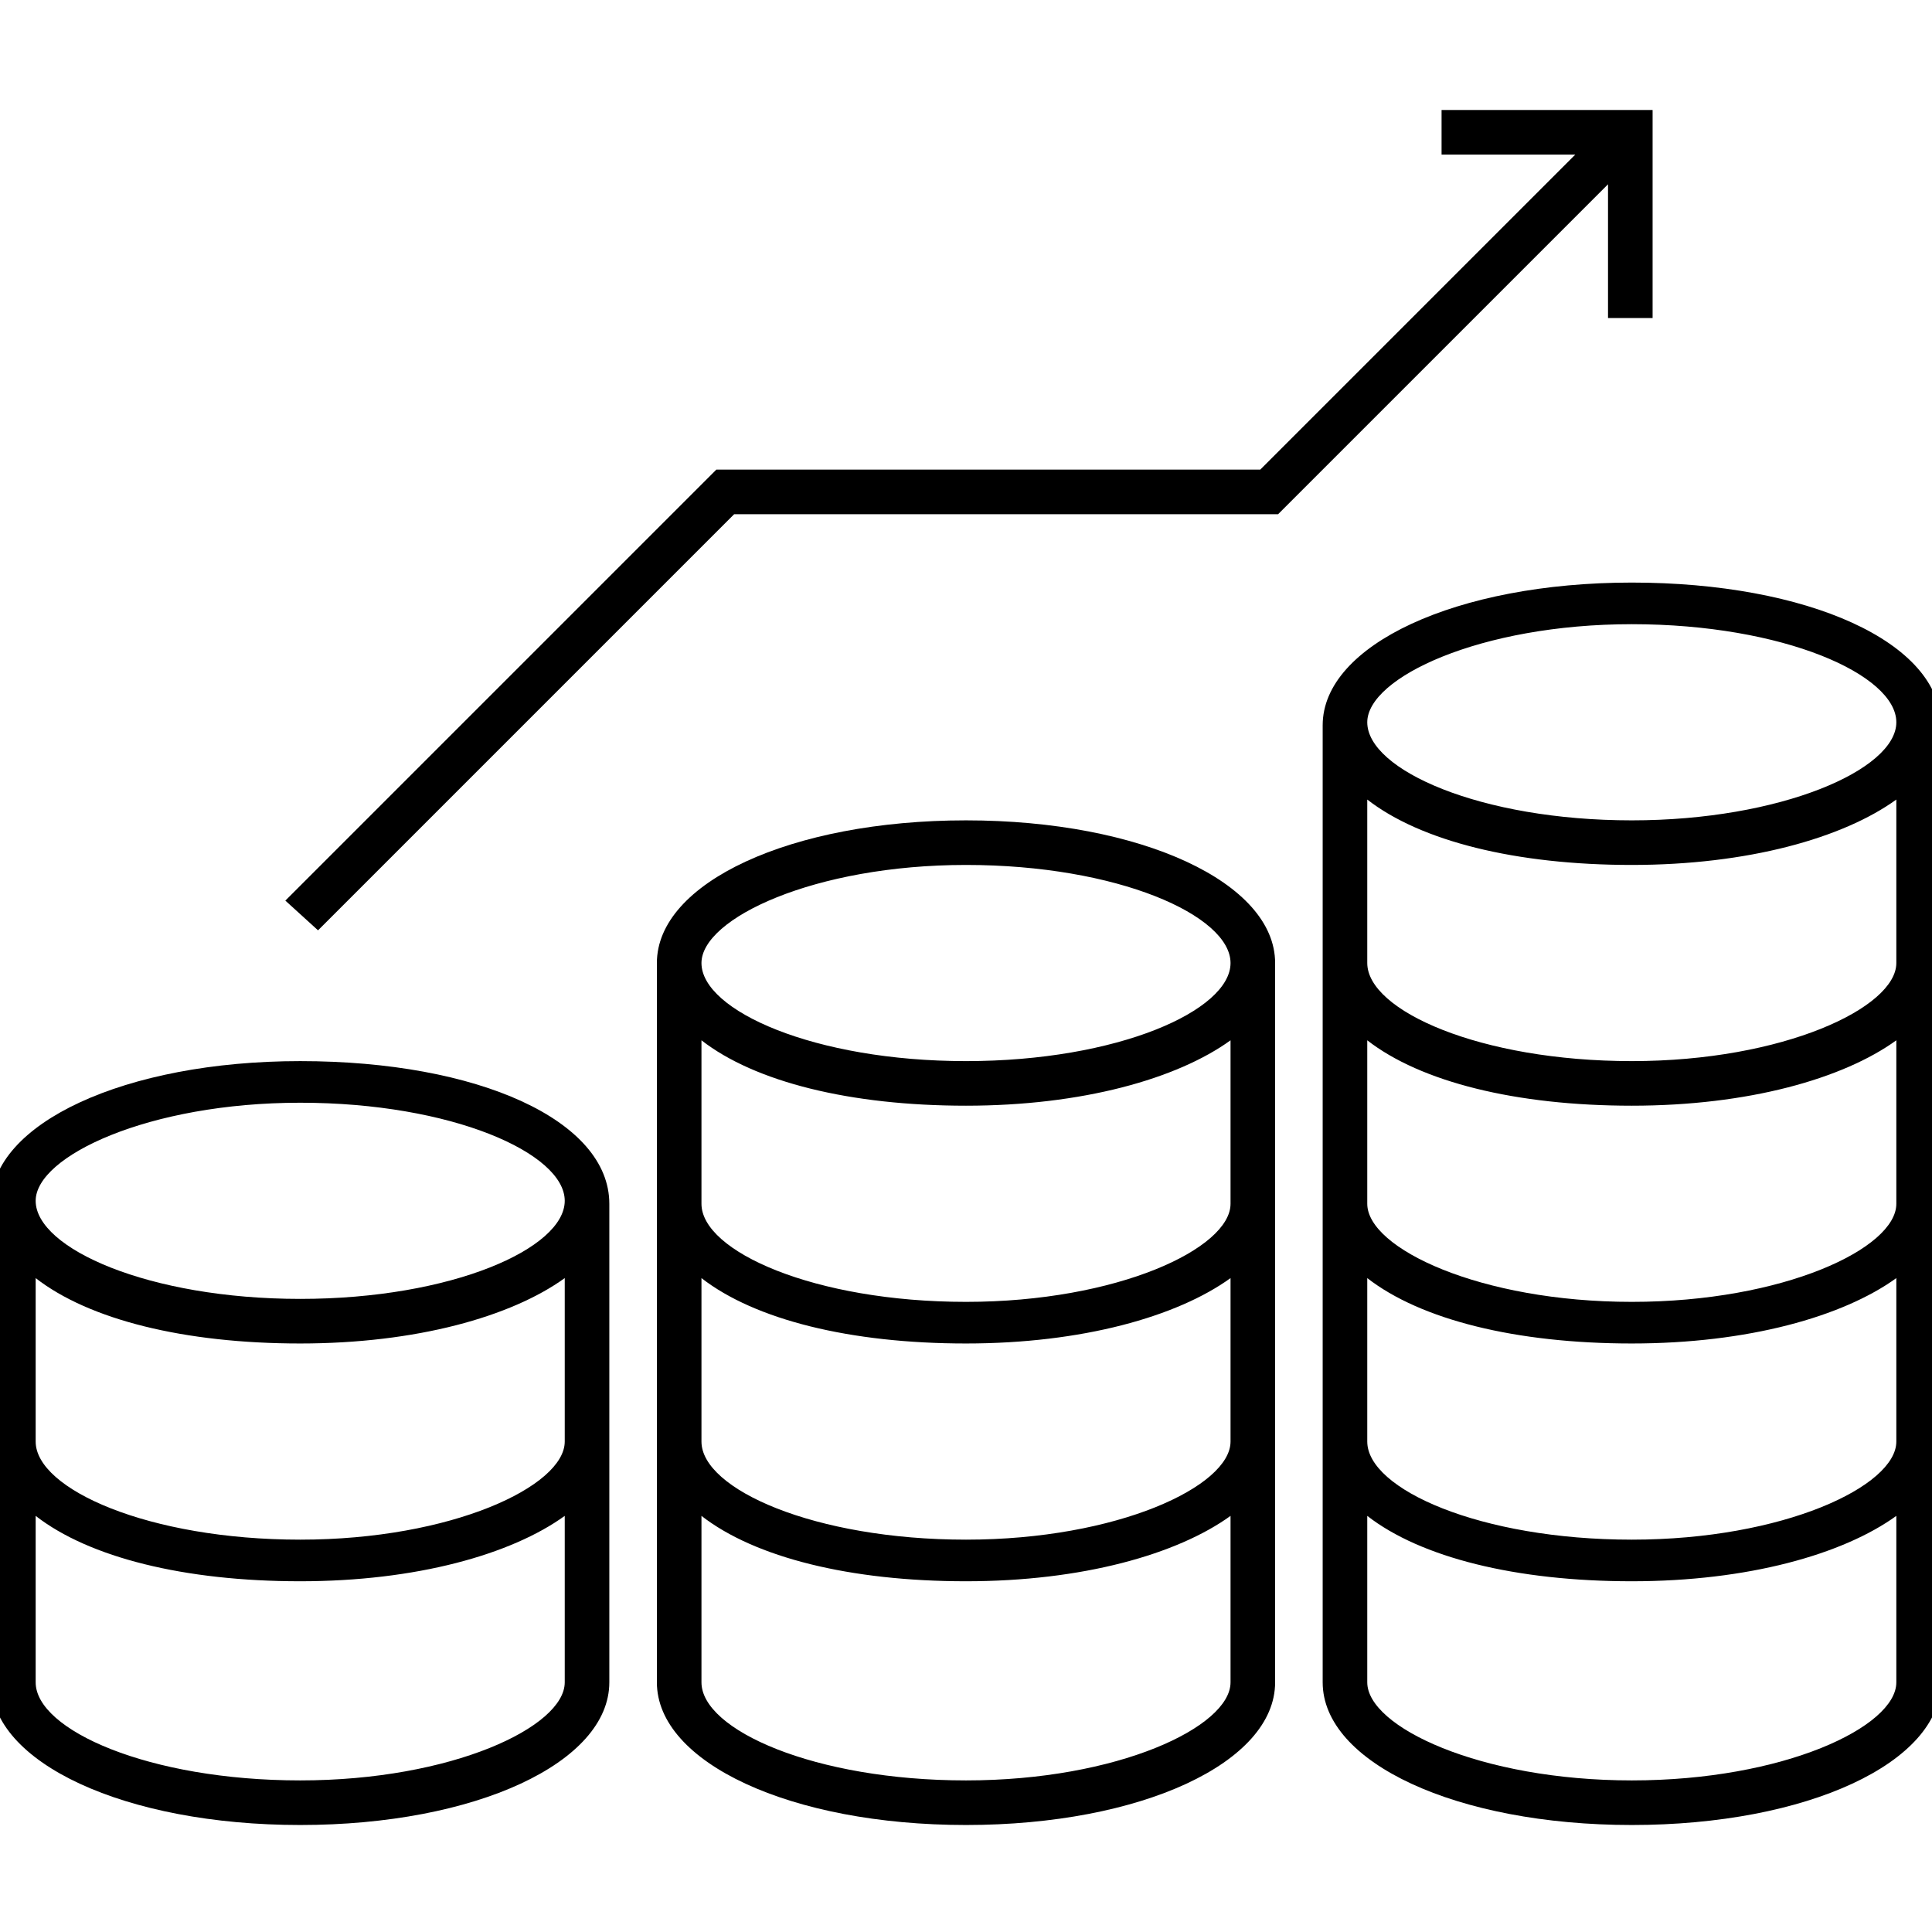
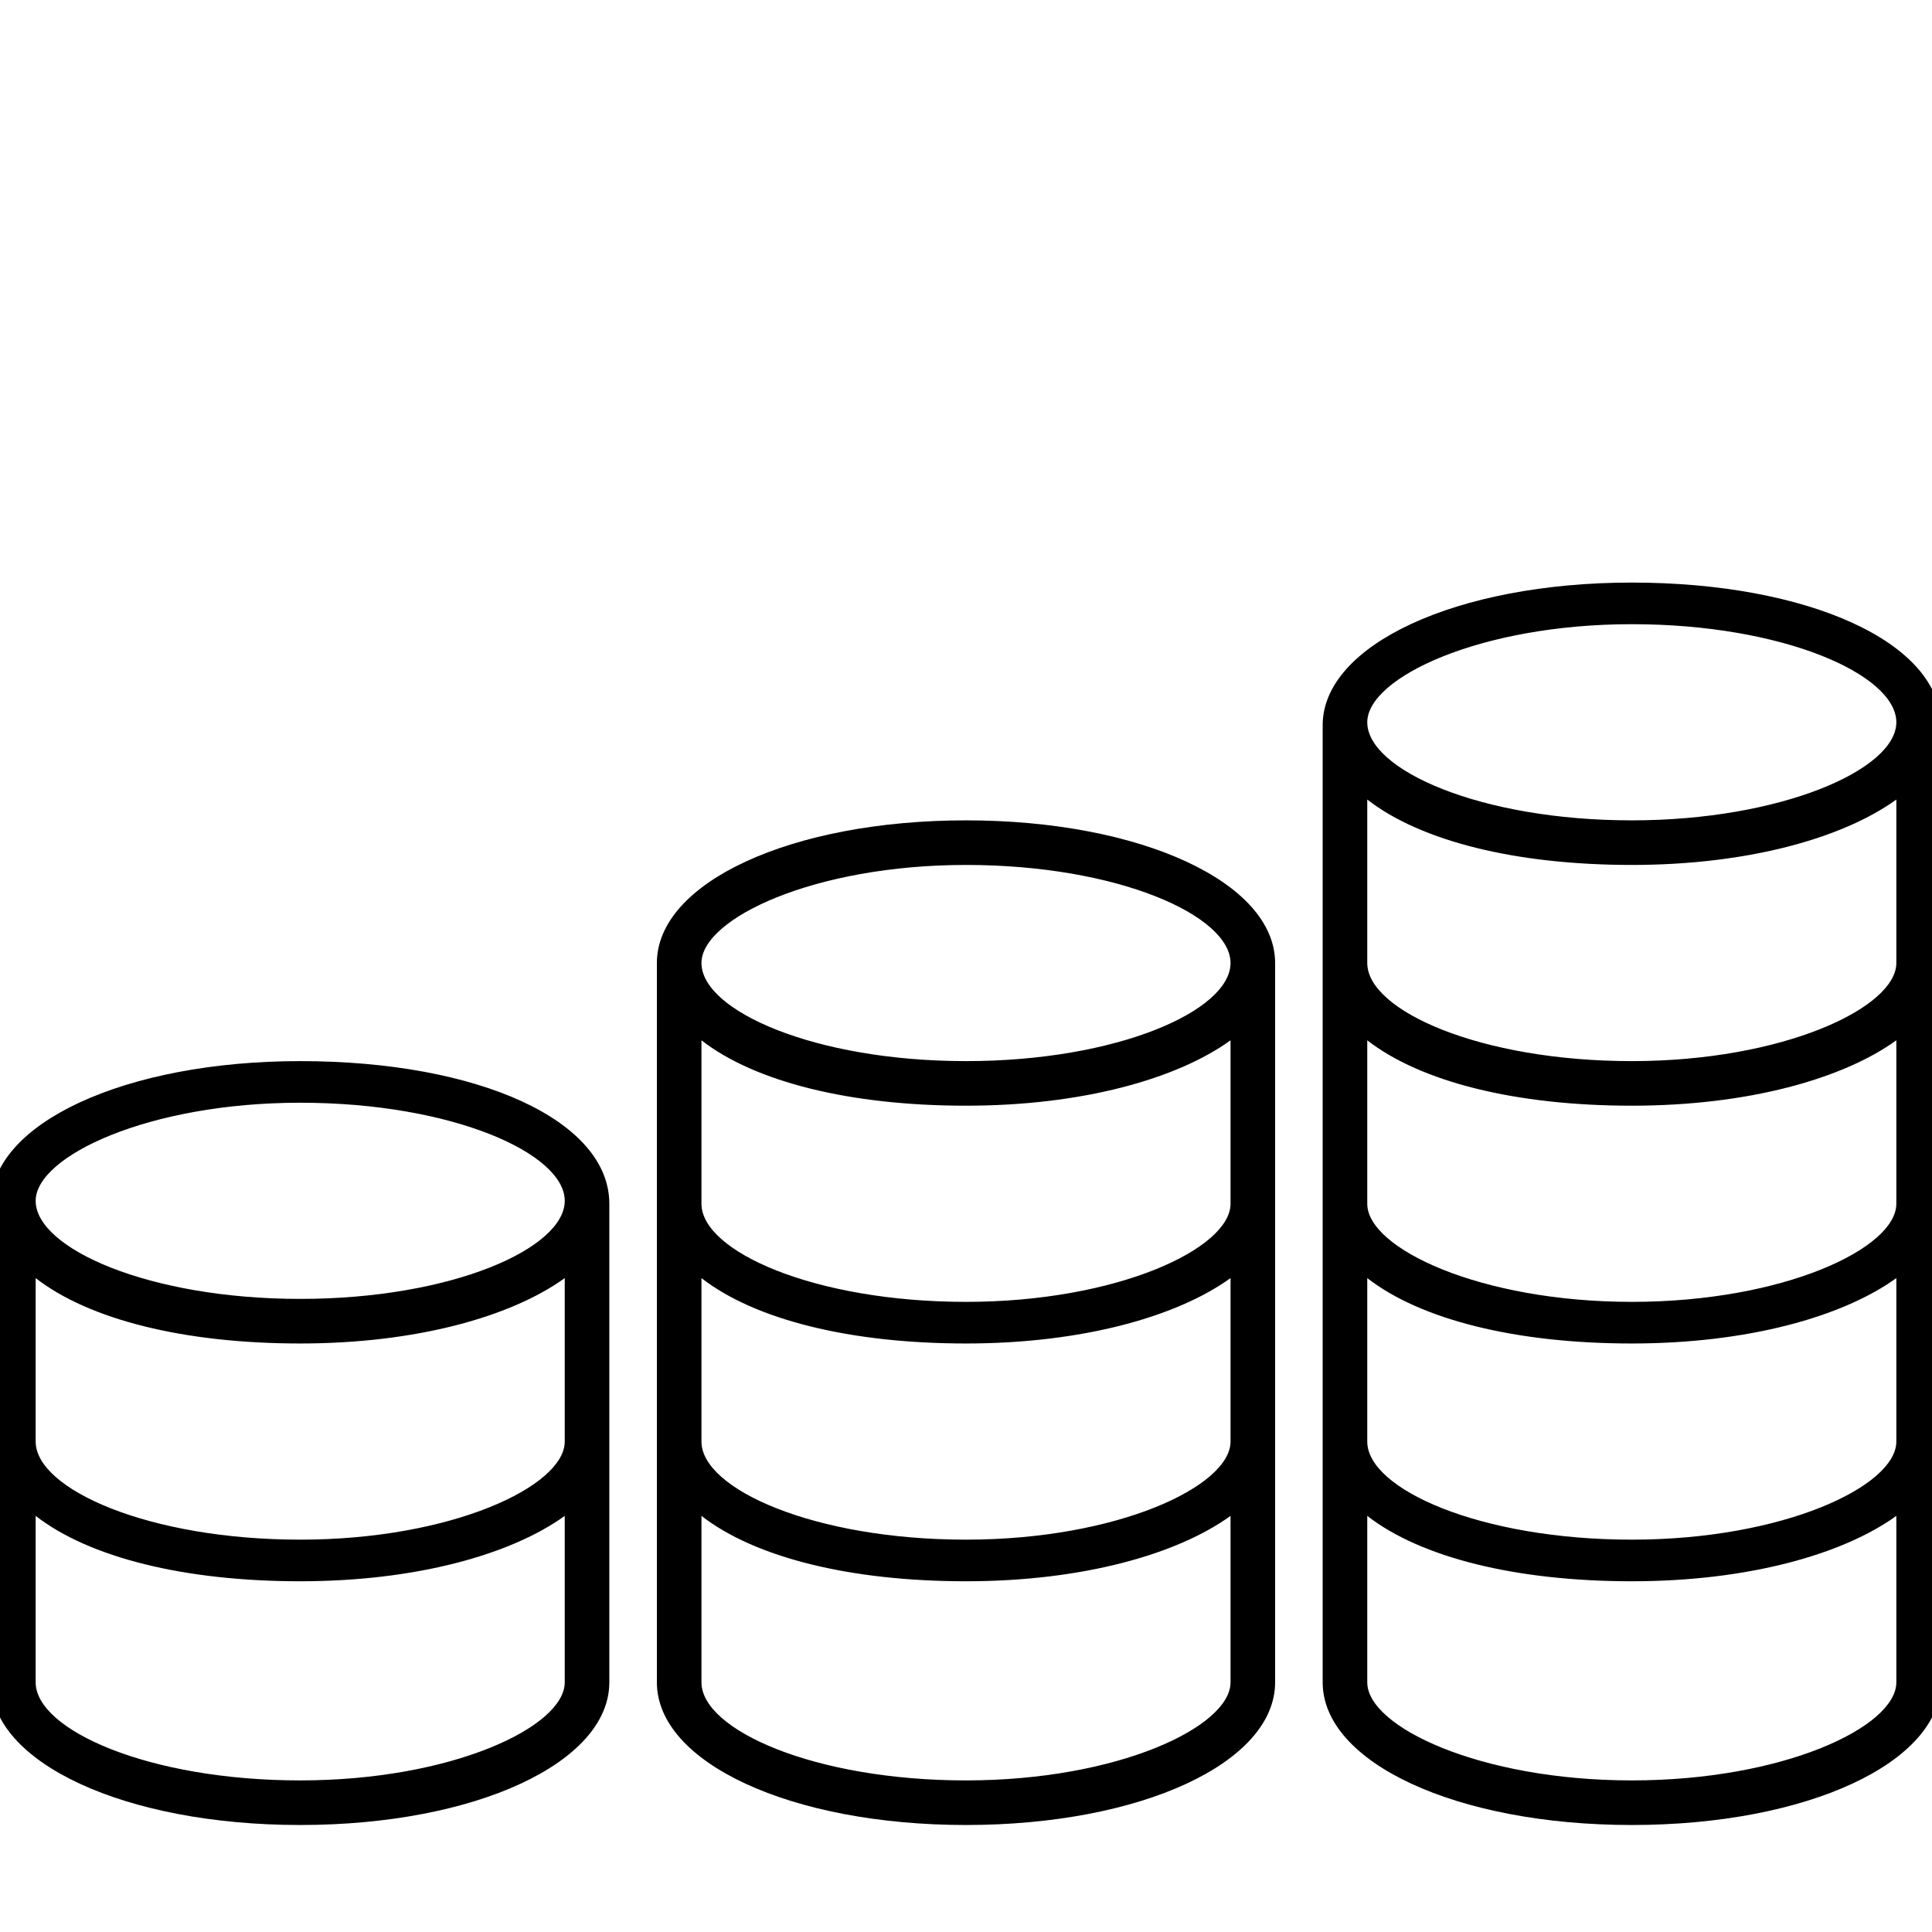
<svg xmlns="http://www.w3.org/2000/svg" x="0px" y="0px" viewBox="0 0 65 65" xml:space="preserve">
  <g>
    <path d="M54.9,19.6c-5.9,0-10.4,2.1-10.4,4.8v32.2c0,2.7,4.5,4.8,10.4,4.8s10.4-2.1,10.4-4.8V24.4C65.3,21.6,60.8,19.6,54.9,19.6z    M63.8,56.6c0,1.5-3.8,3.3-8.9,3.3S46,58.1,46,56.6V51c1.8,1.4,5,2.2,8.9,2.2c3.9,0,7.1-0.9,8.9-2.2V56.6z M63.8,48.5   c0,1.5-3.8,3.3-8.9,3.3S46,50.1,46,48.5V43c1.8,1.4,5,2.2,8.9,2.2c3.9,0,7.1-0.9,8.9-2.2V48.5z M63.8,40.5c0,1.5-3.8,3.3-8.9,3.3   S46,42,46,40.5v-5.5c1.8,1.4,5,2.2,8.9,2.2c3.9,0,7.1-0.9,8.9-2.2V40.5z M63.8,32.4c0,1.5-3.8,3.3-8.9,3.3S46,34,46,32.4v-5.5   c1.8,1.4,5,2.2,8.9,2.2c3.9,0,7.1-0.9,8.9-2.2V32.4z M54.9,27.6c-5.1,0-8.9-1.7-8.9-3.3c0-1.5,3.8-3.3,8.9-3.3s8.9,1.7,8.9,3.3   C63.8,25.9,59.9,27.6,54.9,27.6z" />
    <path d="M32.5,27.6c-5.9,0-10.4,2.1-10.4,4.8v24.2c0,2.7,4.5,4.8,10.4,4.8c5.9,0,10.4-2.1,10.4-4.8V32.4   C42.9,29.7,38.4,27.6,32.5,27.6z M41.4,56.6c0,1.5-3.8,3.3-8.9,3.3s-8.9-1.7-8.9-3.3V51c1.8,1.4,5,2.2,8.9,2.2   c3.9,0,7.1-0.9,8.9-2.2V56.6z M41.4,48.5c0,1.5-3.8,3.3-8.9,3.3s-8.9-1.7-8.9-3.3V43c1.8,1.4,5,2.2,8.9,2.2c3.9,0,7.1-0.9,8.9-2.2   V48.5z M41.4,40.5c0,1.5-3.8,3.3-8.9,3.3s-8.9-1.7-8.9-3.3v-5.5c1.8,1.4,5,2.2,8.9,2.2c3.9,0,7.1-0.9,8.9-2.2V40.5z M32.5,35.7   c-5.1,0-8.9-1.7-8.9-3.3c0-1.5,3.8-3.3,8.9-3.3s8.9,1.7,8.9,3.3C41.4,34,37.6,35.7,32.5,35.7z" />
    <path d="M10.1,35.7c-5.9,0-10.4,2.1-10.4,4.8v16.1c0,2.7,4.5,4.8,10.4,4.8s10.4-2.1,10.4-4.8V40.5C20.5,37.7,16.1,35.7,10.1,35.7z    M19,56.6c0,1.5-3.8,3.3-8.9,3.3c-5.1,0-8.9-1.7-8.9-3.3V51c1.8,1.4,5,2.2,8.9,2.2s7.1-0.9,8.9-2.2V56.6z M19,48.5   c0,1.5-3.8,3.3-8.9,3.3c-5.1,0-8.9-1.7-8.9-3.3V43c1.8,1.4,5,2.2,8.9,2.2s7.1-0.9,8.9-2.2V48.5z M10.1,43.7c-5.1,0-8.9-1.7-8.9-3.3   c0-1.5,3.8-3.3,8.9-3.3c5.1,0,8.9,1.7,8.9,3.3C19,42,15.2,43.7,10.1,43.7z" />
-     <polygon points="54.1,10.7 55.6,10.7 55.6,3.7 48.5,3.7 48.5,5.2 53,5.2 42.4,15.8 24.1,15.8 9.6,30.3 10.7,31.3 24.7,17.3    43,17.3 54.1,6.2  " />
  </g>
</svg>